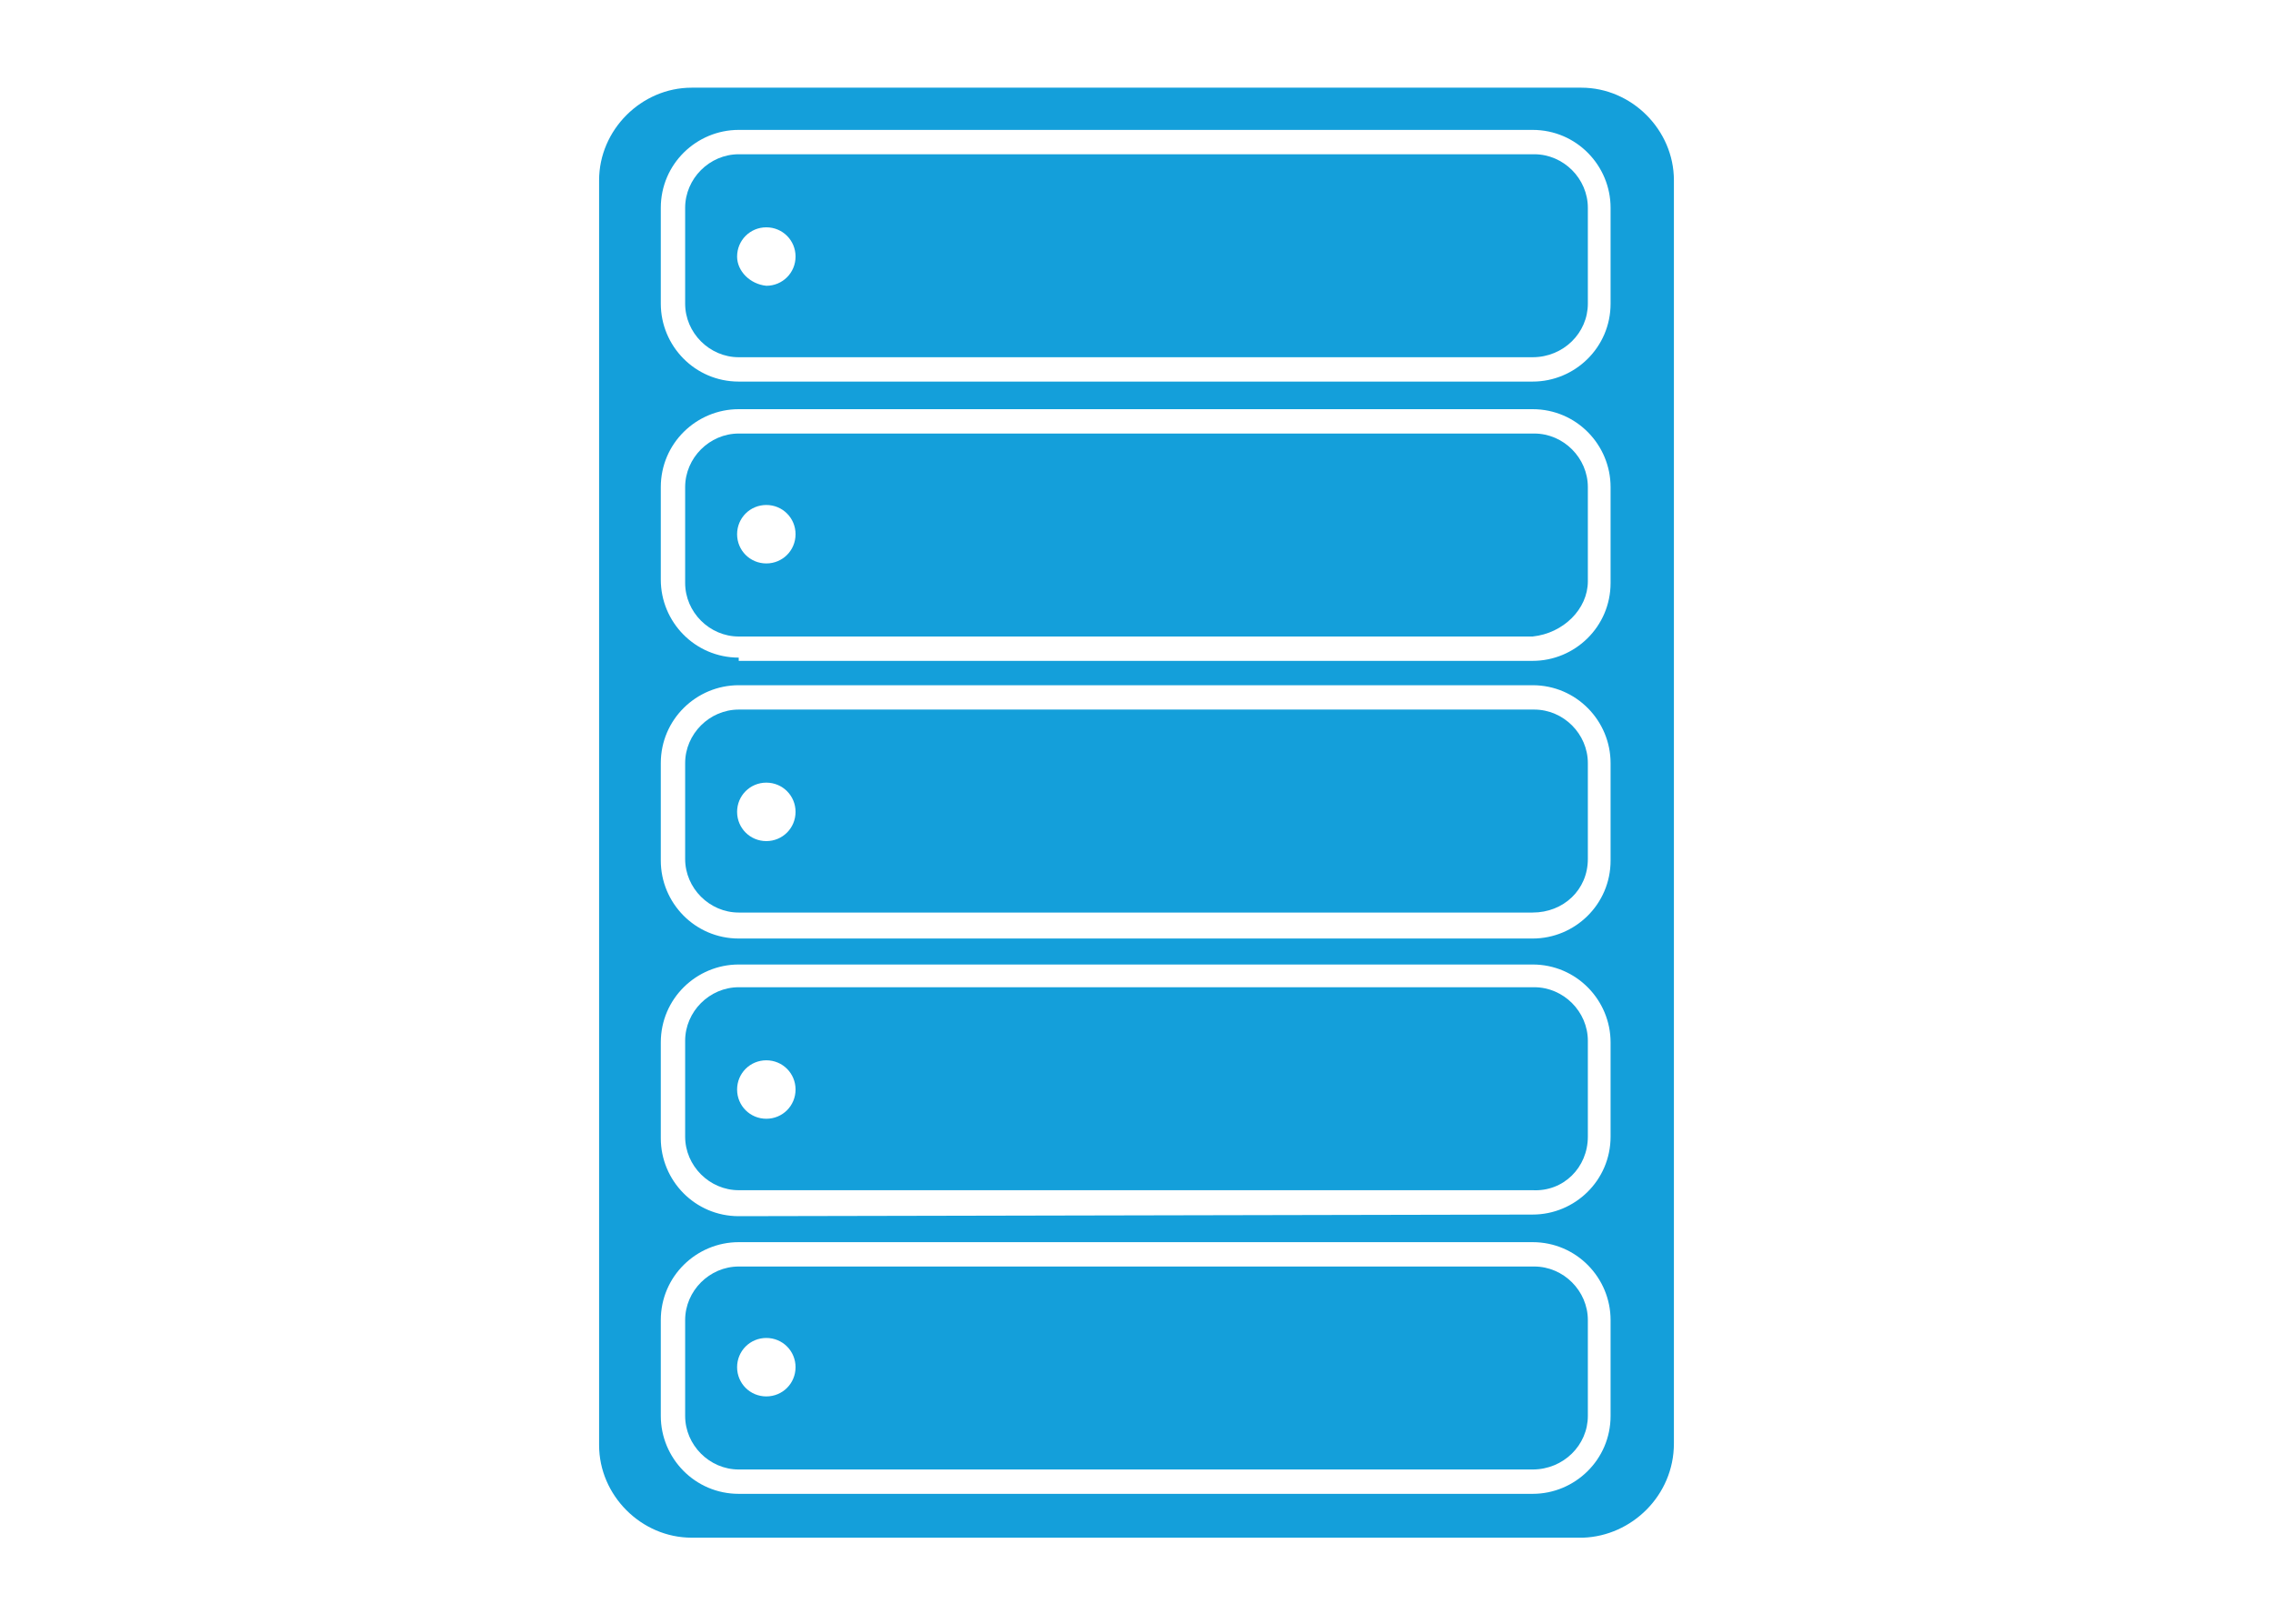
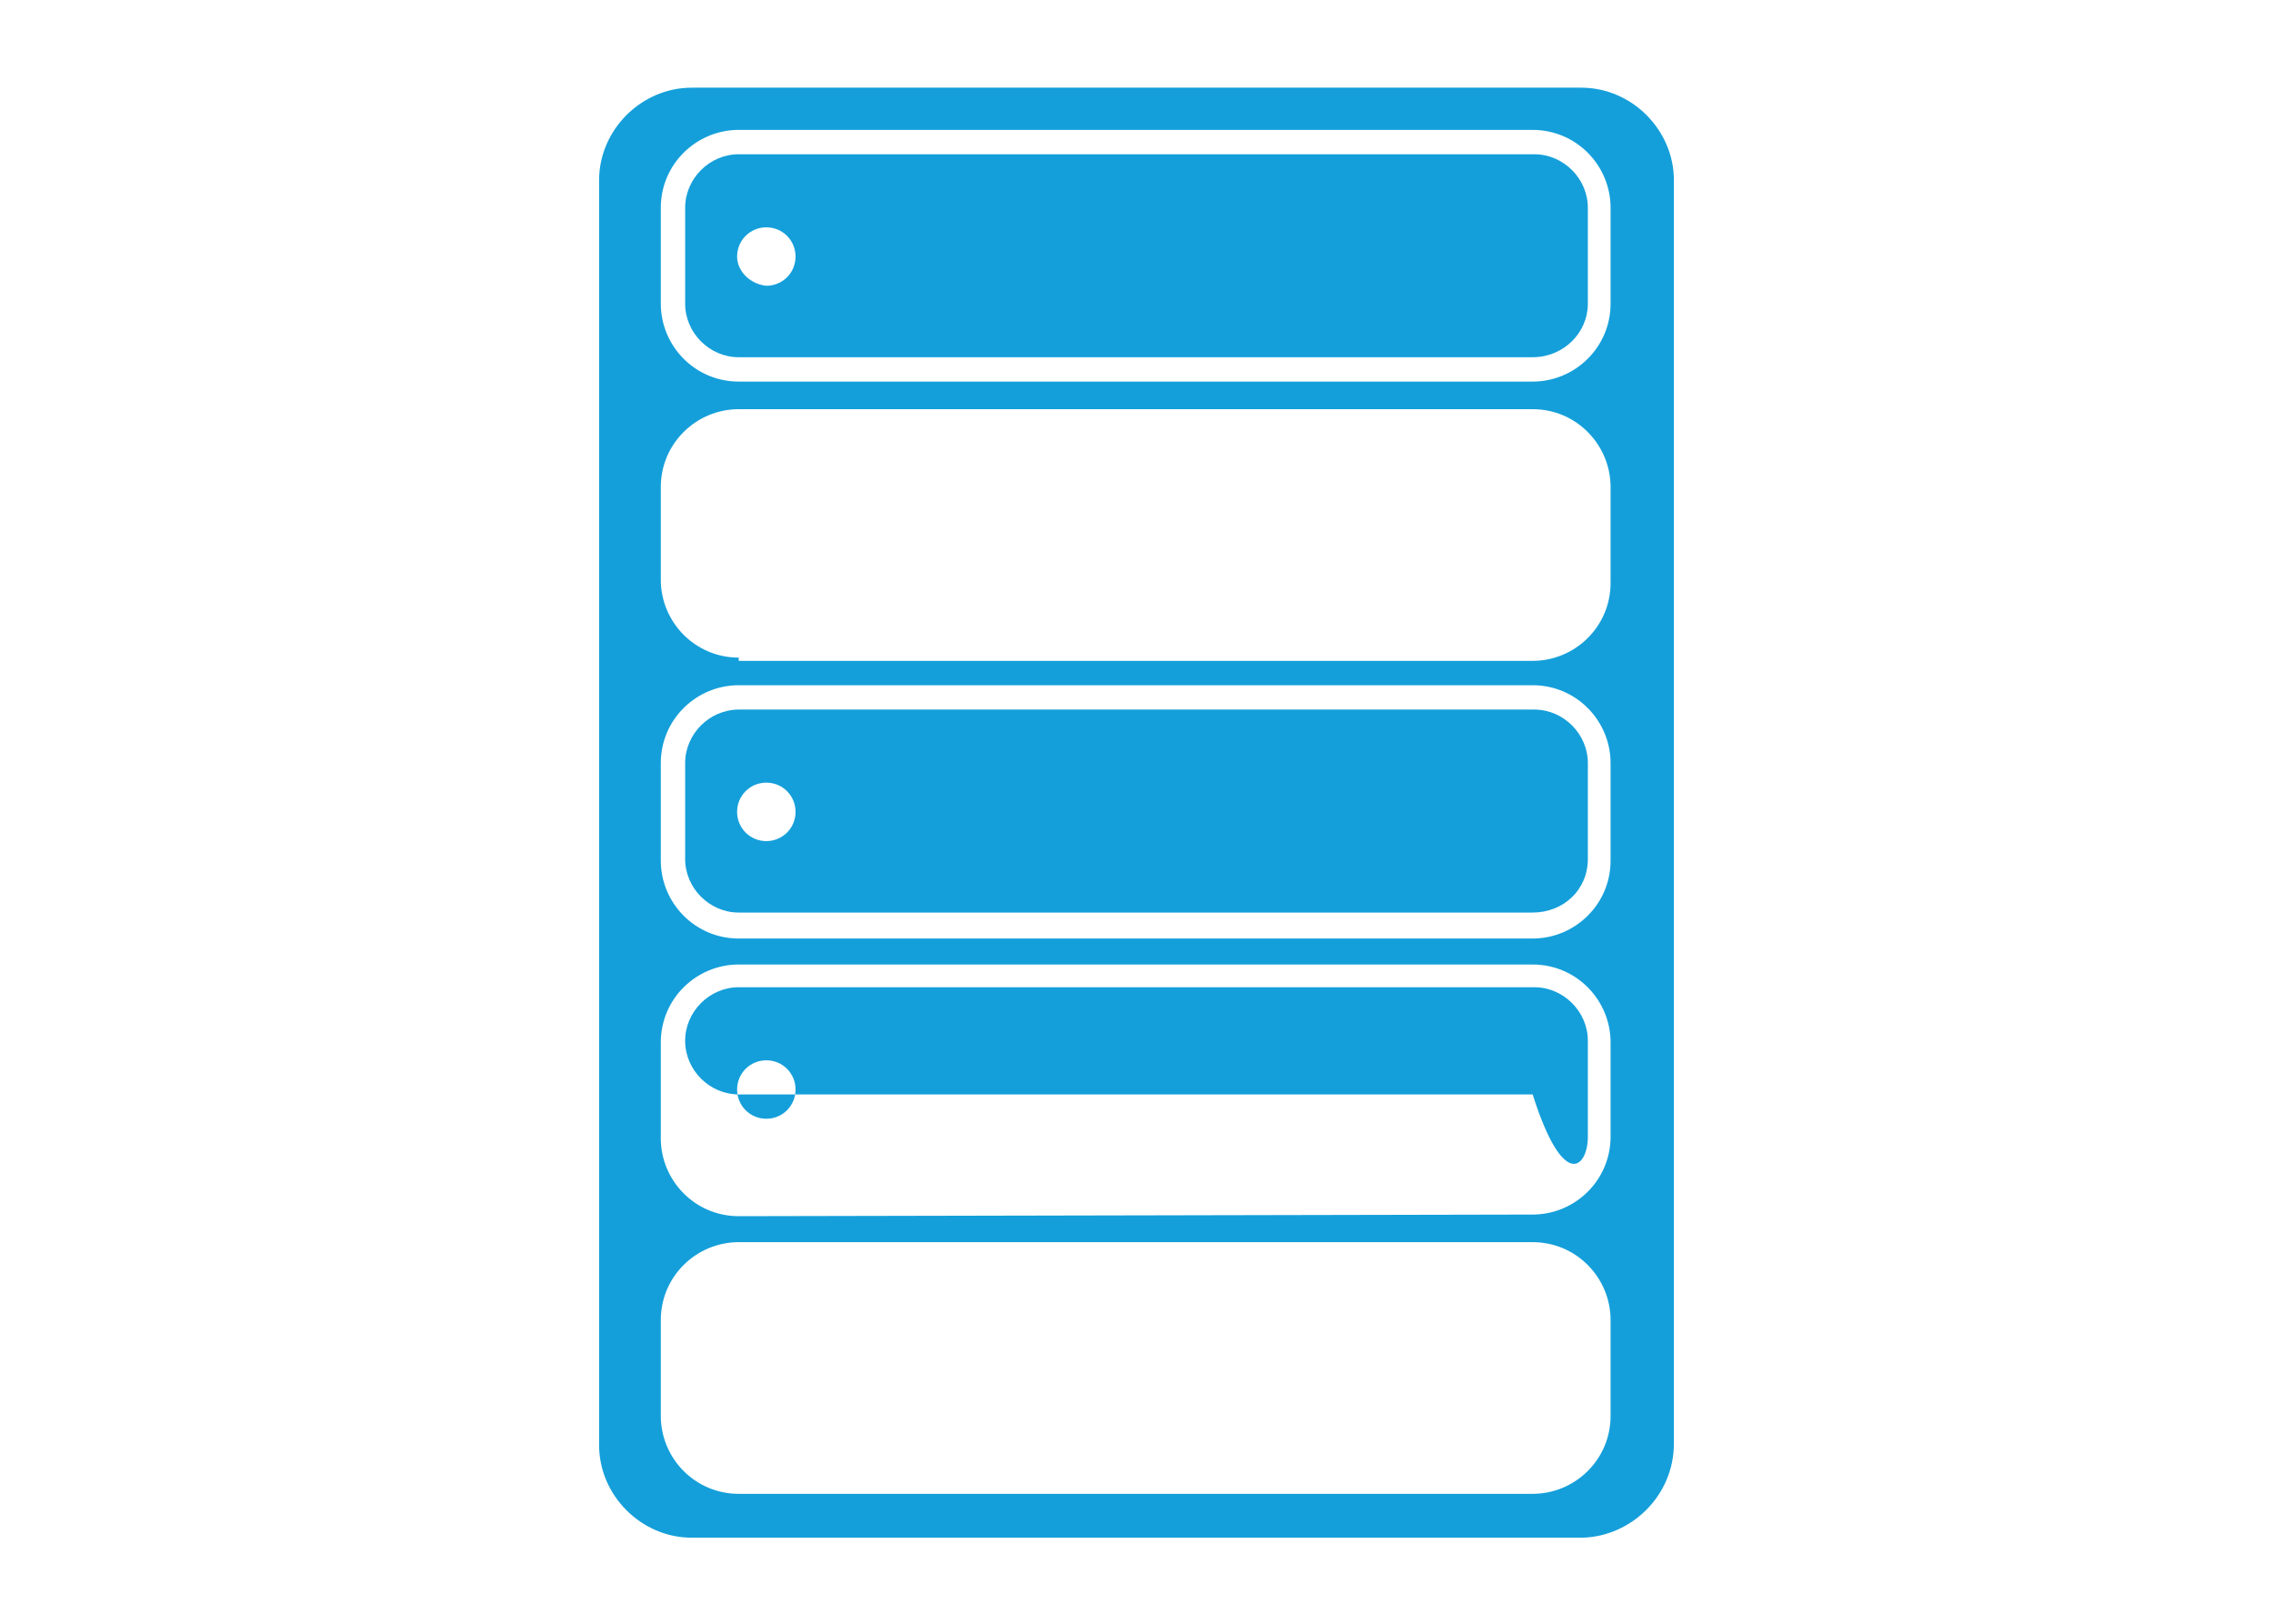
<svg xmlns="http://www.w3.org/2000/svg" id="a" x="0px" y="0px" viewBox="0 0 140 100" style="enable-background:new 0 0 140 100;" xml:space="preserve">
  <style type="text/css">	.st0{fill:#149FDA;}</style>
  <g>
-     <path class="st0" d="M97.8,70v-5.9c0-1.8-1.5-3.3-3.3-3.3h-49c-1.8,0-3.3,1.5-3.3,3.3V70c0,1.8,1.5,3.3,3.3,3.3h48.9  C96.3,73.4,97.8,71.9,97.8,70z M45.4,67.1c0-1,0.8-1.8,1.8-1.8s1.8,0.8,1.8,1.8s-0.8,1.8-1.8,1.8S45.4,68.1,45.4,67.1z" />
-     <path class="st0" d="M97.8,35.8V30c0-1.8-1.5-3.3-3.3-3.3h-49c-1.8,0-3.3,1.5-3.3,3.3v5.9c0,1.8,1.5,3.3,3.3,3.3h48.9  C96.3,39,97.8,37.5,97.8,35.8z M45.4,32.9c0-1,0.8-1.8,1.8-1.8s1.8,0.8,1.8,1.8s-0.8,1.8-1.8,1.8S45.4,33.9,45.4,32.9z" />
+     <path class="st0" d="M97.8,70v-5.9c0-1.8-1.5-3.3-3.3-3.3h-49c-1.8,0-3.3,1.5-3.3,3.3c0,1.8,1.5,3.3,3.3,3.3h48.9  C96.3,73.4,97.8,71.9,97.8,70z M45.4,67.1c0-1,0.8-1.8,1.8-1.8s1.8,0.8,1.8,1.8s-0.8,1.8-1.8,1.8S45.4,68.1,45.4,67.1z" />
    <path class="st0" d="M97.8,18.7v-5.9c0-1.8-1.5-3.3-3.3-3.3h-49c-1.8,0-3.3,1.5-3.3,3.3v5.9c0,1.8,1.5,3.3,3.3,3.3h48.9  C96.3,22,97.8,20.5,97.8,18.7z M45.4,15.8c0-1,0.8-1.8,1.8-1.8s1.8,0.8,1.8,1.8c0,1-0.8,1.8-1.8,1.8C46.2,17.5,45.4,16.7,45.4,15.8  z" />
    <path class="st0" d="M97.8,52.9V47c0-1.8-1.5-3.3-3.3-3.3h-49c-1.8,0-3.3,1.5-3.3,3.3v5.9c0,1.8,1.5,3.3,3.3,3.3h48.9  C96.3,56.2,97.8,54.8,97.8,52.9z M45.4,50c0-1,0.8-1.8,1.8-1.8S49,49,49,50s-0.8,1.8-1.8,1.8S45.4,51,45.4,50z" />
    <path class="st0" d="M103.1,88.9V11.1c0-3.1-2.6-5.7-5.7-5.7H42.6c-3.1,0-5.7,2.6-5.7,5.7V89c0,3.1,2.6,5.7,5.7,5.7h54.9  C100.5,94.6,103.1,92.1,103.1,88.9z M45.5,23.5c-2.7,0-4.8-2.2-4.8-4.8v-5.9c0-2.7,2.2-4.8,4.8-4.8h48.9c2.7,0,4.8,2.2,4.8,4.8v5.9  c0,2.7-2.2,4.8-4.8,4.8H45.5z M45.5,40.5c-2.7,0-4.8-2.2-4.8-4.8V30c0-2.7,2.2-4.8,4.8-4.8h48.9c2.7,0,4.8,2.2,4.8,4.8v5.9  c0,2.7-2.2,4.8-4.8,4.8H45.5V40.5z M45.5,57.8c-2.7,0-4.8-2.2-4.8-4.8V47c0-2.7,2.2-4.8,4.8-4.8h48.9c2.7,0,4.8,2.2,4.8,4.8V53  c0,2.7-2.2,4.8-4.8,4.8H45.5z M45.5,74.9c-2.7,0-4.8-2.2-4.8-4.8v-5.9c0-2.7,2.2-4.8,4.8-4.8h48.9c2.7,0,4.8,2.2,4.8,4.8V70  c0,2.7-2.2,4.8-4.8,4.8L45.5,74.9L45.5,74.9z M45.5,92c-2.7,0-4.8-2.2-4.8-4.8v-5.9c0-2.7,2.2-4.8,4.8-4.8h48.9  c2.7,0,4.8,2.2,4.8,4.8v5.9c0,2.7-2.2,4.8-4.8,4.8H45.5z" />
-     <path class="st0" d="M97.8,87.2v-5.9c0-1.8-1.5-3.3-3.3-3.3h-49c-1.8,0-3.3,1.5-3.3,3.3v5.9c0,1.8,1.5,3.3,3.3,3.3h48.9  C96.3,90.5,97.8,89,97.8,87.2z M45.4,84.2c0-1,0.8-1.8,1.8-1.8s1.8,0.8,1.8,1.8S48.2,86,47.2,86S45.4,85.2,45.4,84.2z" />
  </g>
</svg>